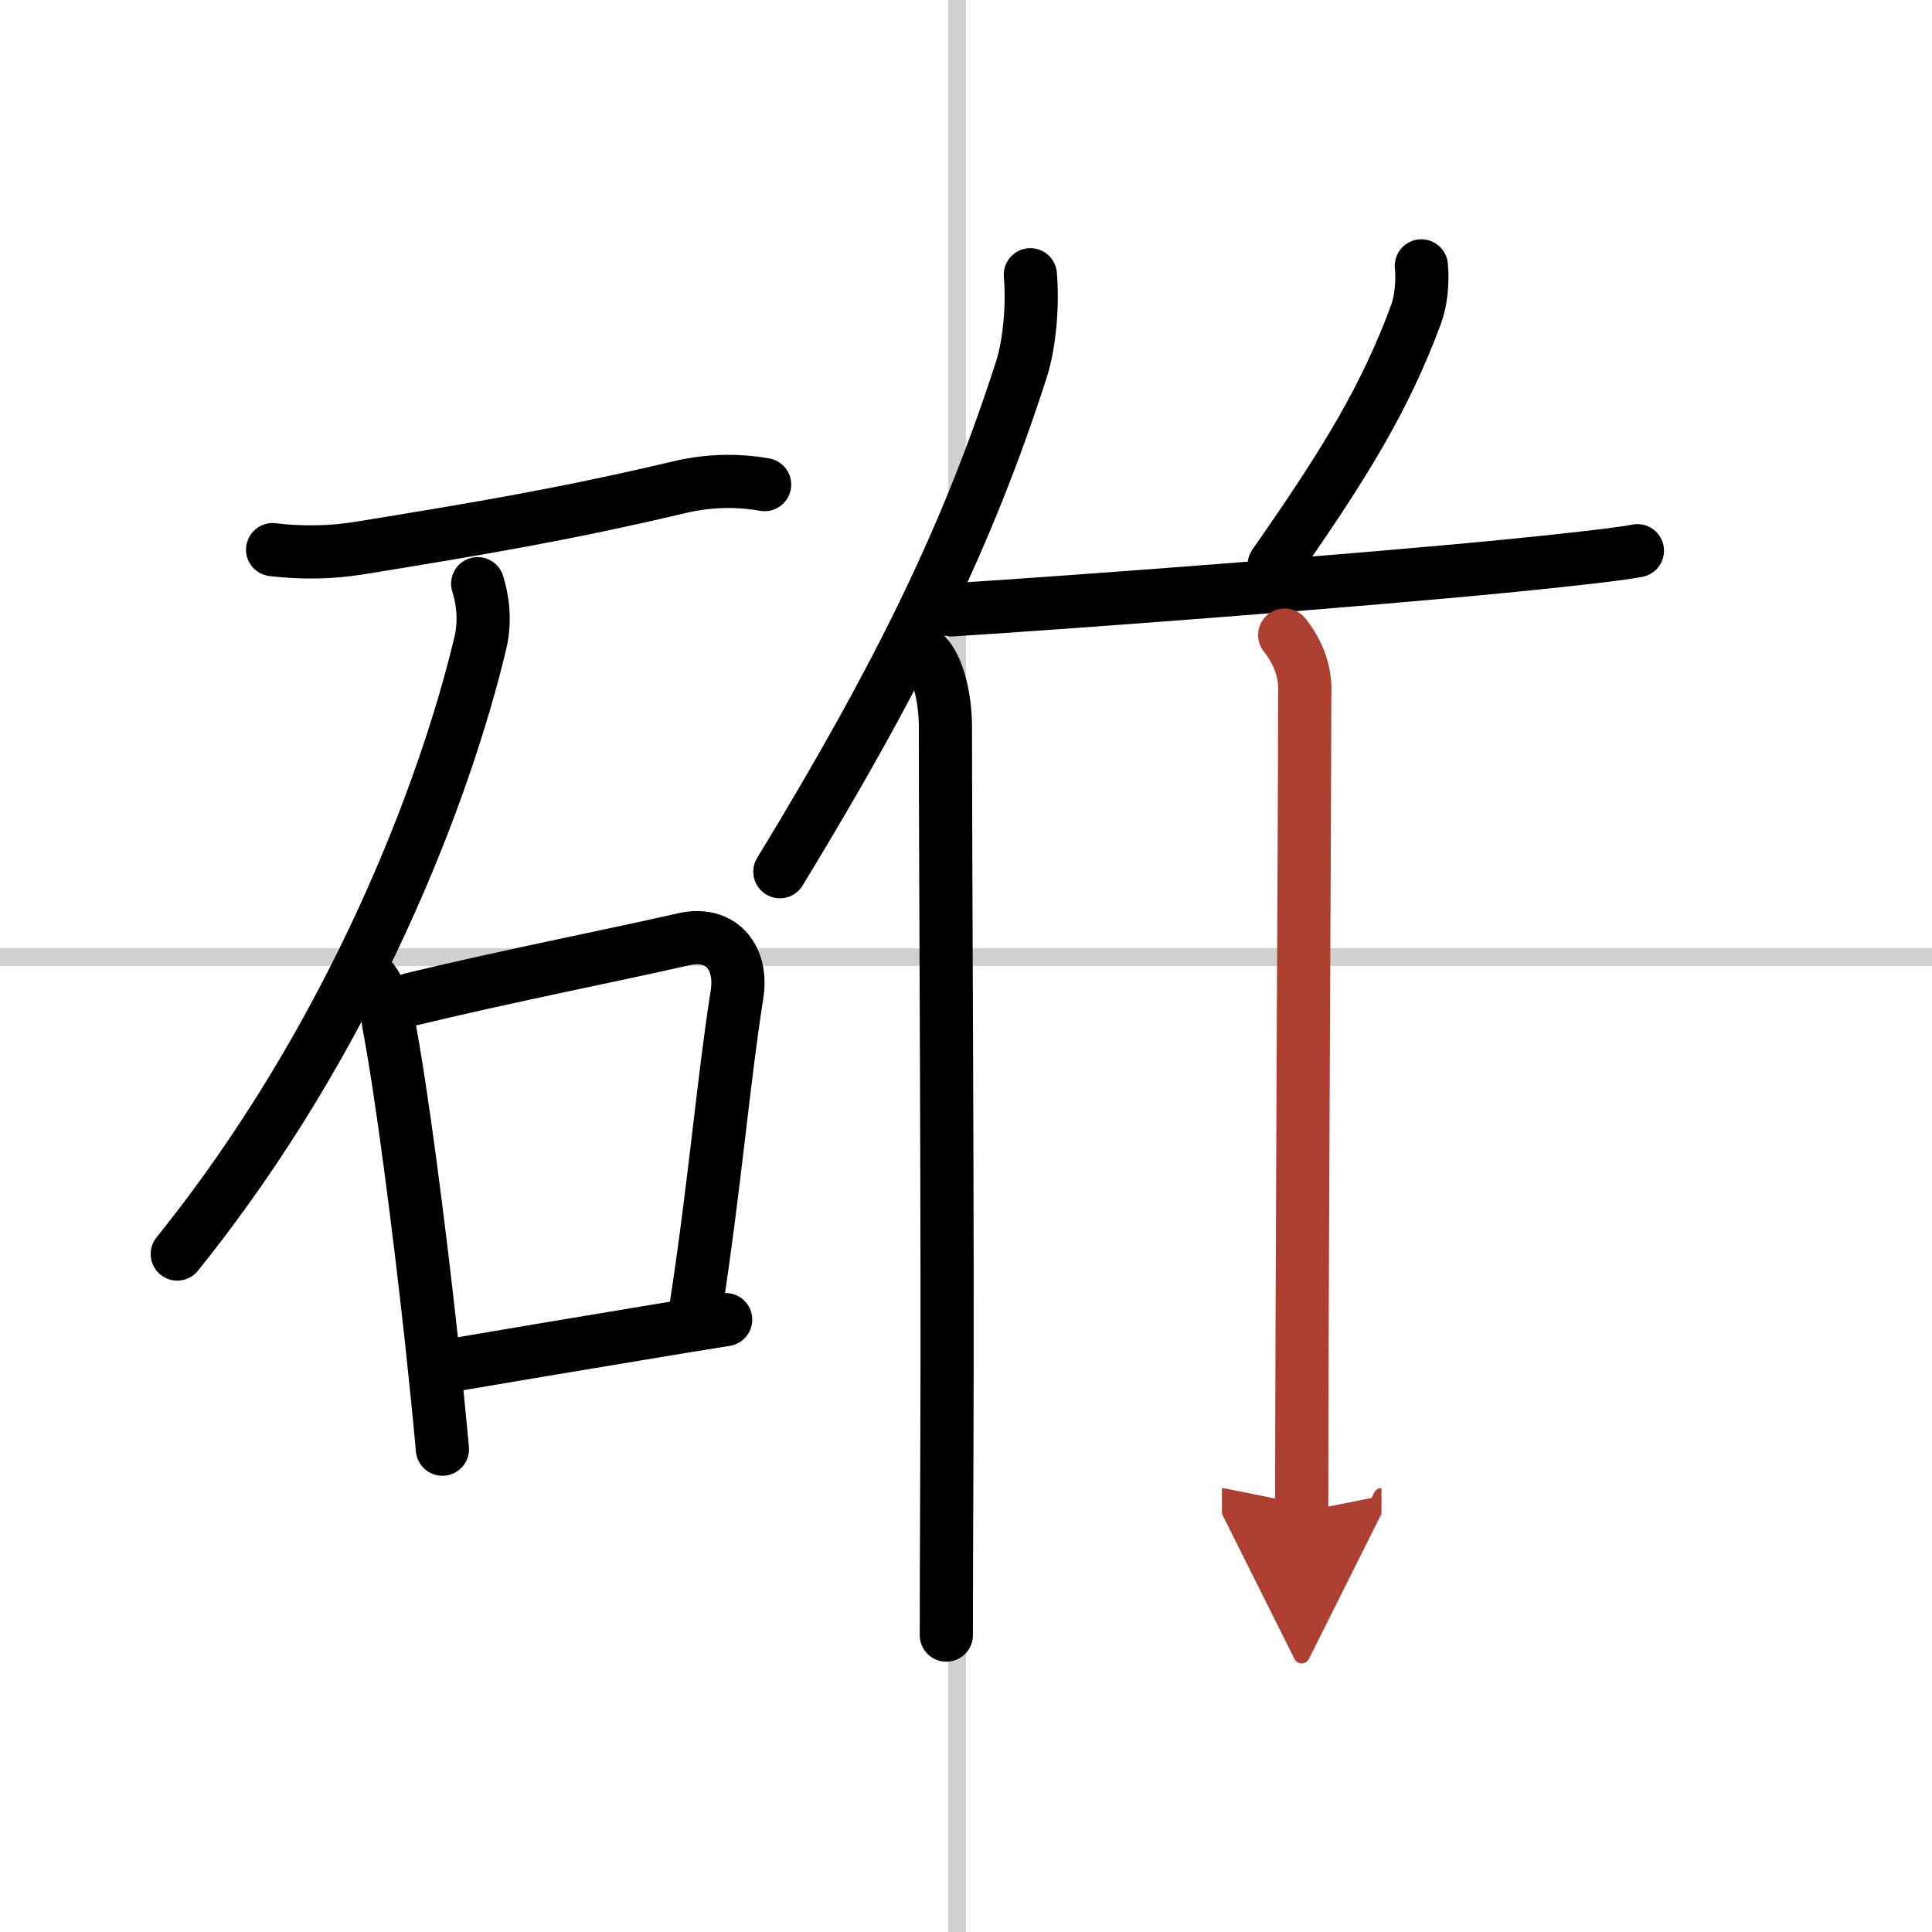
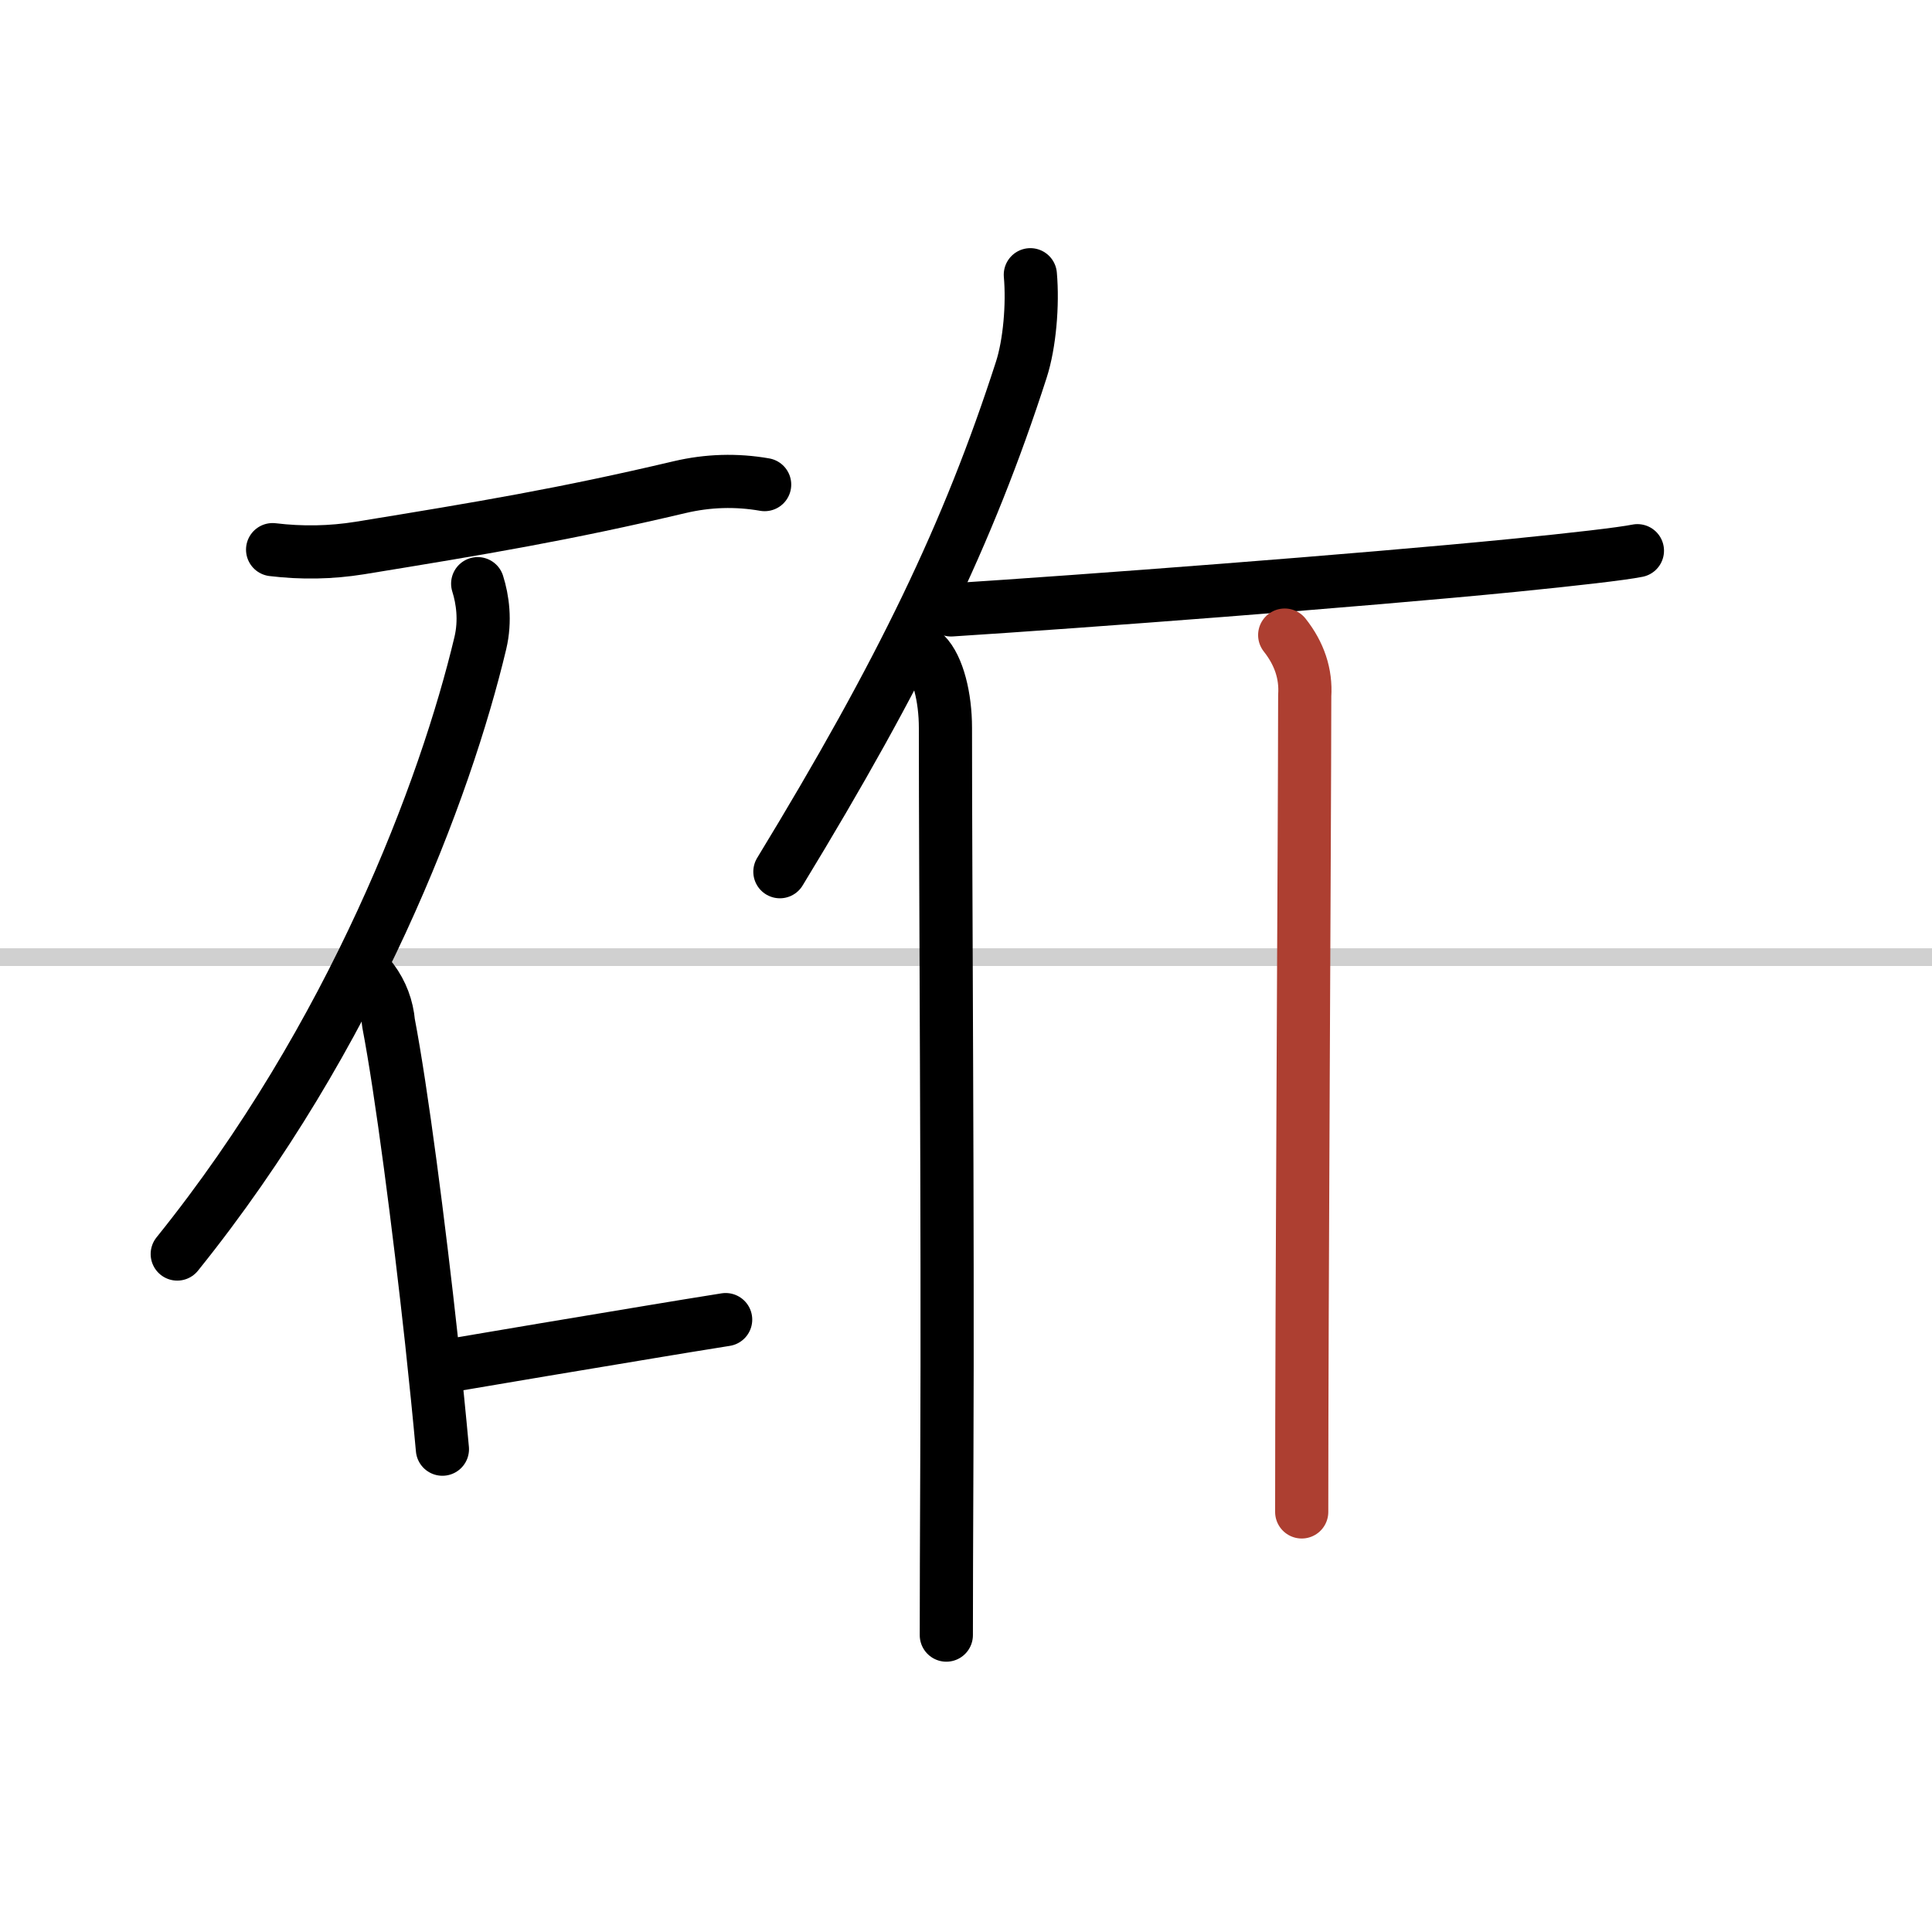
<svg xmlns="http://www.w3.org/2000/svg" width="400" height="400" viewBox="0 0 109 109">
  <defs>
    <marker id="a" markerWidth="4" orient="auto" refX="1" refY="5" viewBox="0 0 10 10">
-       <polyline points="0 0 10 5 0 10 1 5" fill="#ad3f31" stroke="#ad3f31" />
-     </marker>
+       </marker>
  </defs>
  <g fill="none" stroke="#000" stroke-linecap="round" stroke-linejoin="round" stroke-width="3">
    <rect width="100%" height="100%" fill="#fff" stroke="#fff" />
-     <line x1="54" x2="54" y2="109" stroke="#d0d0d0" stroke-width="1" />
    <line x2="109" y1="54" y2="54" stroke="#d0d0d0" stroke-width="1" />
    <path d="m15.38 31.01c1.65 0.2 3.29 0.17 4.91-0.09 6.94-1.13 11.54-1.9 18.07-3.44 1.58-0.37 3.18-0.42 4.78-0.14" />
    <path d="m26.95 32.93c0.28 0.89 0.45 2.08 0.15 3.35-1.96 8.23-7.17 22.14-17.1 34.47" />
    <path d="m21 55.29c0.54 0.73 0.84 1.54 0.92 2.43 0.73 3.8 1.72 11.45 2.43 17.96 0.24 2.22 0.45 4.32 0.61 6.08" />
-     <path d="m23.23 56.37c5.85-1.4 10.95-2.38 15.35-3.38 2.04-0.47 3.34 0.96 3 3.12-0.77 4.86-1.28 11.01-2.33 17.74" />
    <path d="m25.09 77.09c3.76-0.64 7.28-1.23 11.62-1.95 1.32-0.22 2.72-0.45 4.23-0.69" />
    <path d="M58.13,15.5c0.15,1.69-0.04,3.91-0.51,5.36C54.64,30.1,50.85,37.93,44,49.18" />
    <path d="m52.19 36.9c0.73 0.73 1.15 2.45 1.15 4.16 0 8.95 0.14 28.09 0.08 41.14-0.02 4.62-0.03 8.27-0.03 10.05" />
-     <path d="m80.19 15c0.09 0.86-0.02 2-0.3 2.74-1.75 4.72-3.98 8.37-8 14.12" />
    <path d="m53.66 34.41c7.36-0.47 23.03-1.65 31.71-2.51 3.5-0.35 6.11-0.65 7.01-0.83" />
    <path d="m72.48 35.83c0.83 1.05 1.21 2.19 1.13 3.42-0.01 8.51-0.17 33.89-0.17 46.05" marker-end="url(#a)" stroke="#ad3f31" />
  </g>
</svg>